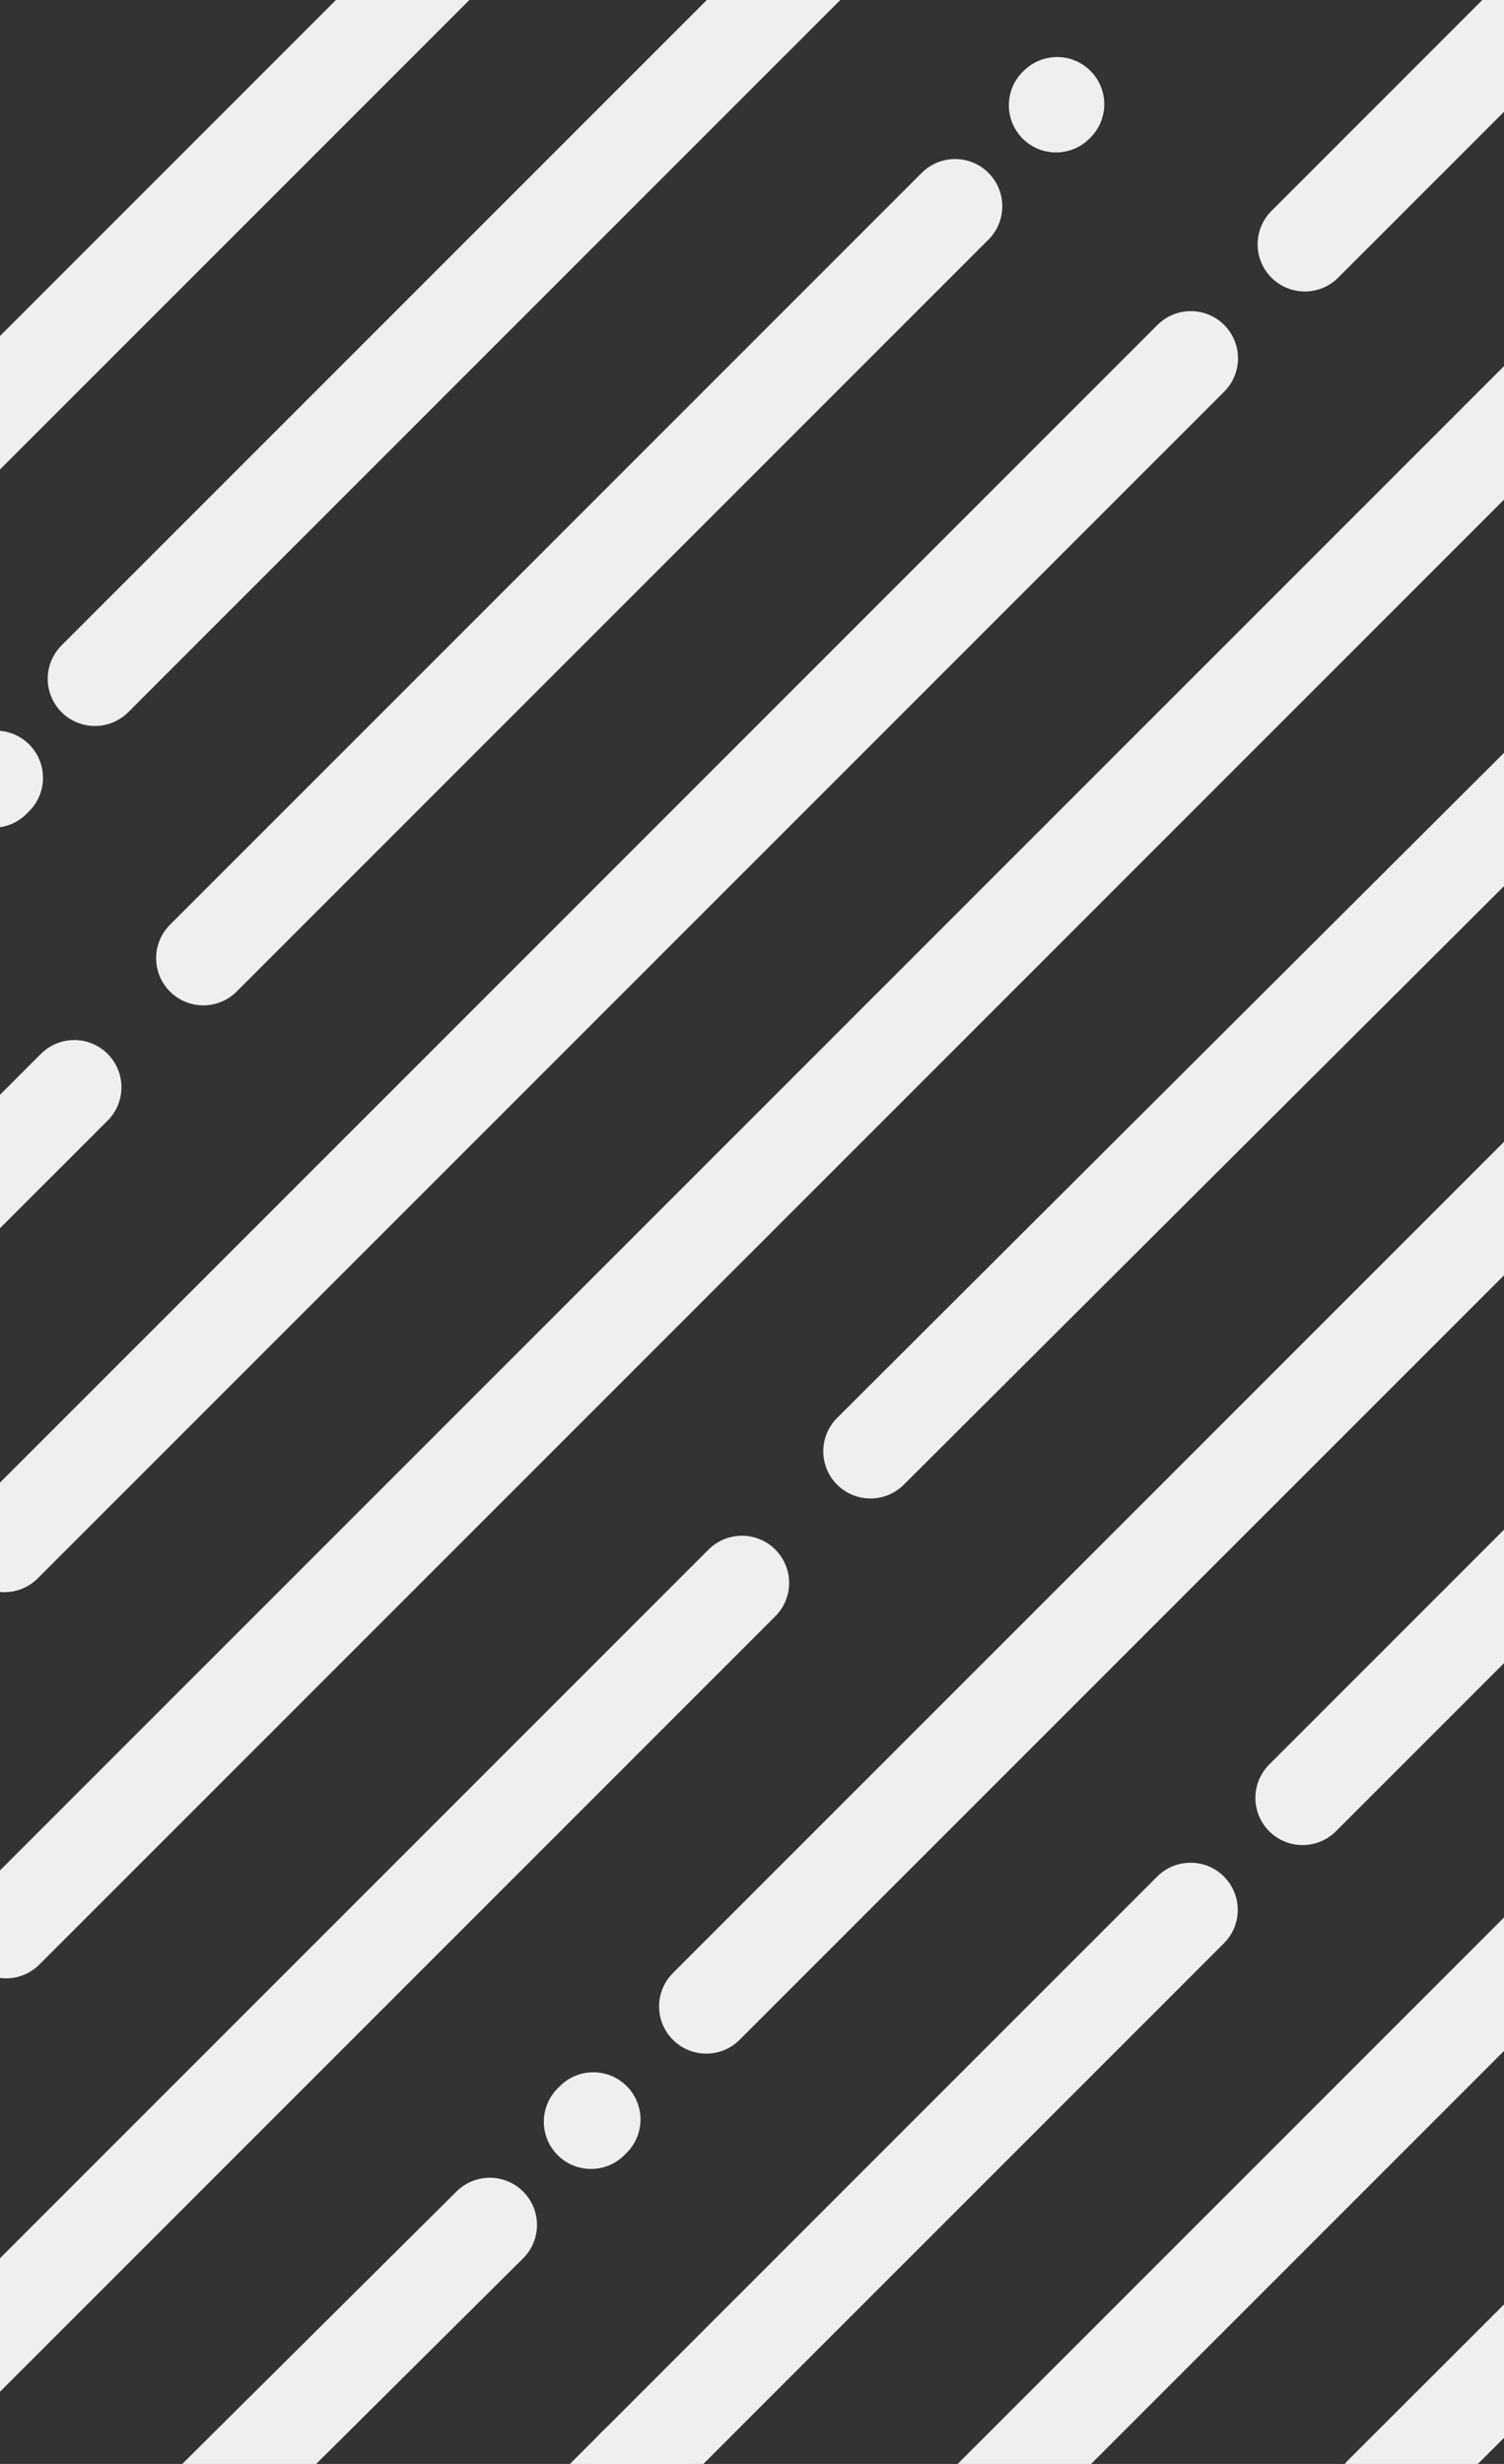
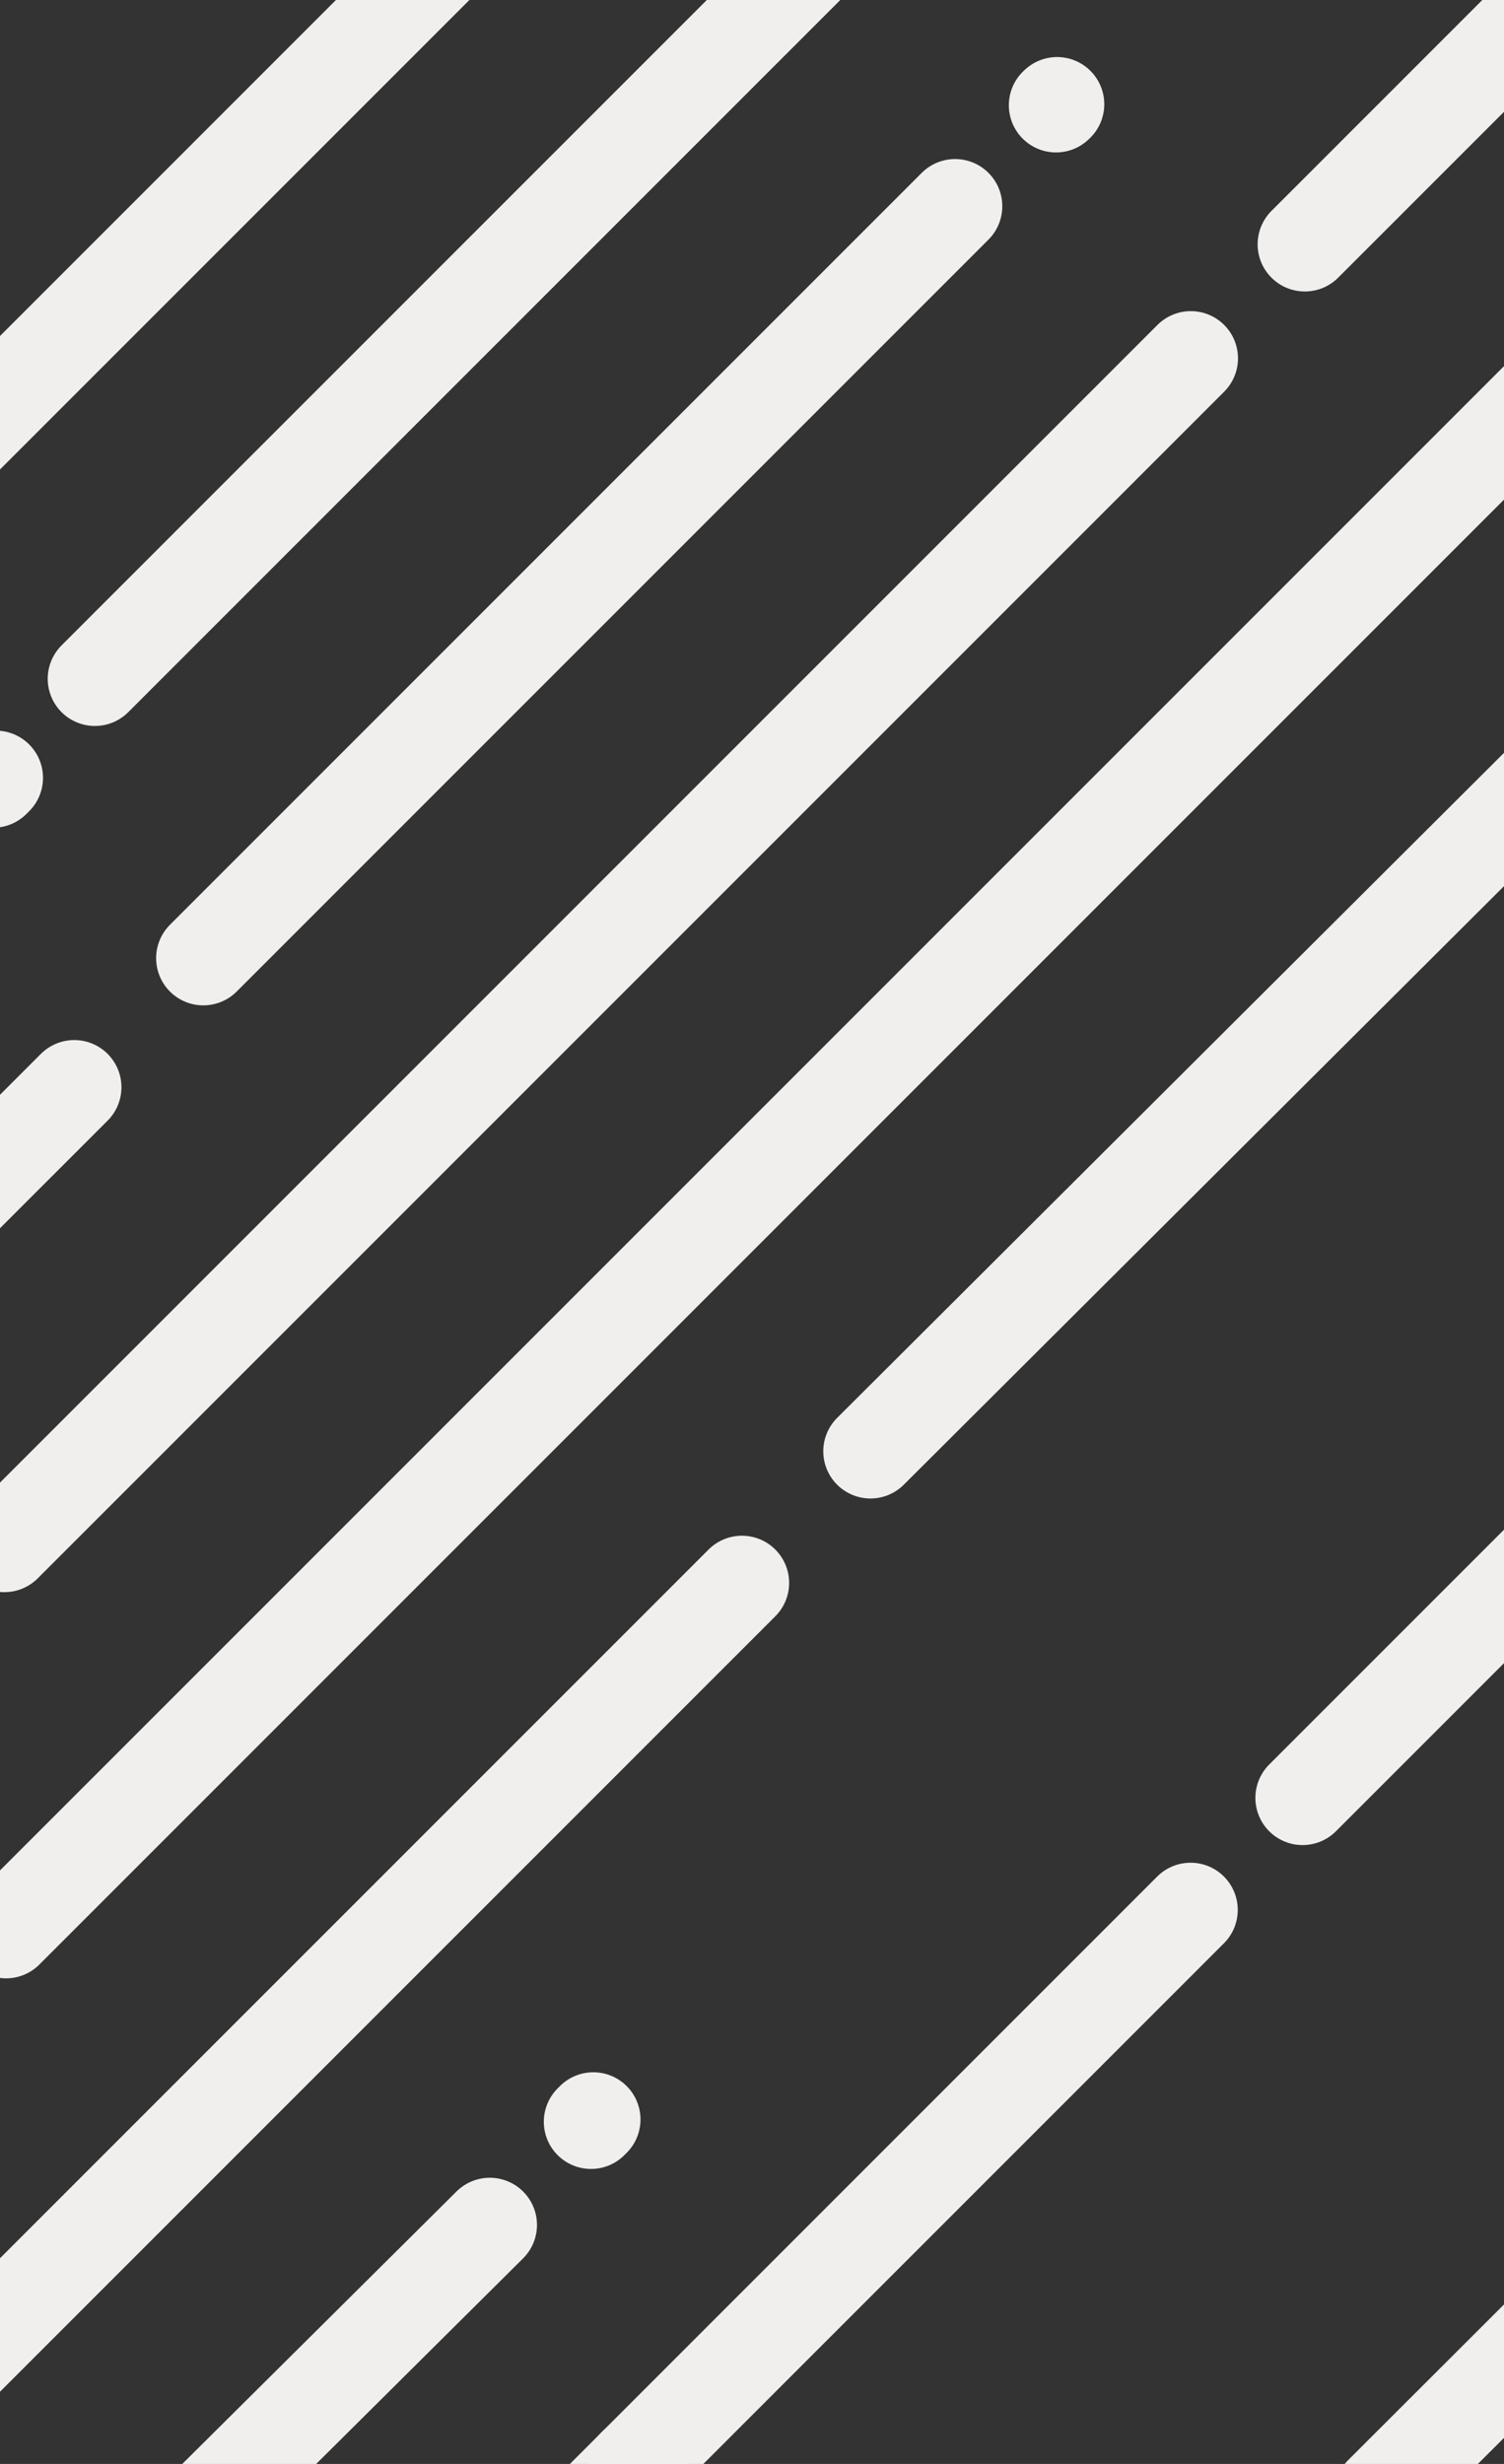
<svg xmlns="http://www.w3.org/2000/svg" id="Layer_2" data-name="Layer 2" viewBox="0 0 254.99 417.67">
  <rect x="0" y="0" width="254.99" height="417.67" fill="#333333" stroke="none" />
  <defs>
    <style>      .cls-1, .cls-2 {        fill: none;      }      .cls-3 {        clip-path: url(#clippath);      }      .cls-2 {        stroke: #f0efed;        stroke-linecap: round;        stroke-miterlimit: 10;        stroke-width: 16px;      }    </style>
    <clipPath id="clippath">
      <rect class="cls-1" width="254.99" height="417.67" />
    </clipPath>
  </defs>
  <g id="Layer_1_copy_6" data-name="Layer 1 copy 6">
    <g class="cls-3">
      <g>
        <line class="cls-2" x1="-.71" y1="131.85" x2="-1.17" y2="132.31" />
        <line class="cls-2" x1="145.91" y1="-14.76" x2="16.09" y2="115.06" />
        <line class="cls-2" x1="99.5" y1="-31.23" x2="-30.32" y2="98.59" />
        <line class="cls-2" x1="12.59" y1="184.3" x2="-25.77" y2="222.65" />
        <line class="cls-2" x1="161.93" y1="34.96" x2="34.47" y2="162.42" />
        <line class="cls-2" x1="179.04" y1="17.84" x2="179.22" y2="17.67" />
        <line class="cls-2" x1="201.89" y1="60.74" x2=".74" y2="261.89" />
        <line class="cls-2" x1="271.53" y1="-8.9" x2="221.22" y2="41.41" />
        <line class="cls-2" x1="285.67" y1="42.7" x2="1.02" y2="327.35" />
        <line class="cls-2" x1="125.79" y1="268.32" x2="-6.29" y2="400.4" />
        <line class="cls-2" x1="324.71" y1="69.4" x2="147.58" y2="246.01" />
        <line class="cls-2" x1="83.04" y1="377.15" x2="31.82" y2="428.03" />
        <line class="cls-2" x1="100.59" y1="359.27" x2="100.2" y2="359.66" />
-         <line class="cls-2" x1="354.5" y1="105.36" x2="119.74" y2="340.11" />
        <line class="cls-2" x1="108.75" y1="417.01" x2="107.73" y2="417.86" />
        <line class="cls-2" x1="201.85" y1="323.75" x2="98.98" y2="426.62" />
        <line class="cls-2" x1="269.85" y1="255.75" x2="220.84" y2="304.76" />
-         <line class="cls-2" x1="390.54" y1="200.8" x2="159.89" y2="431.45" />
        <line class="cls-2" x1="375.22" y1="281.86" x2="234.22" y2="422.68" />
      </g>
    </g>
  </g>
</svg>